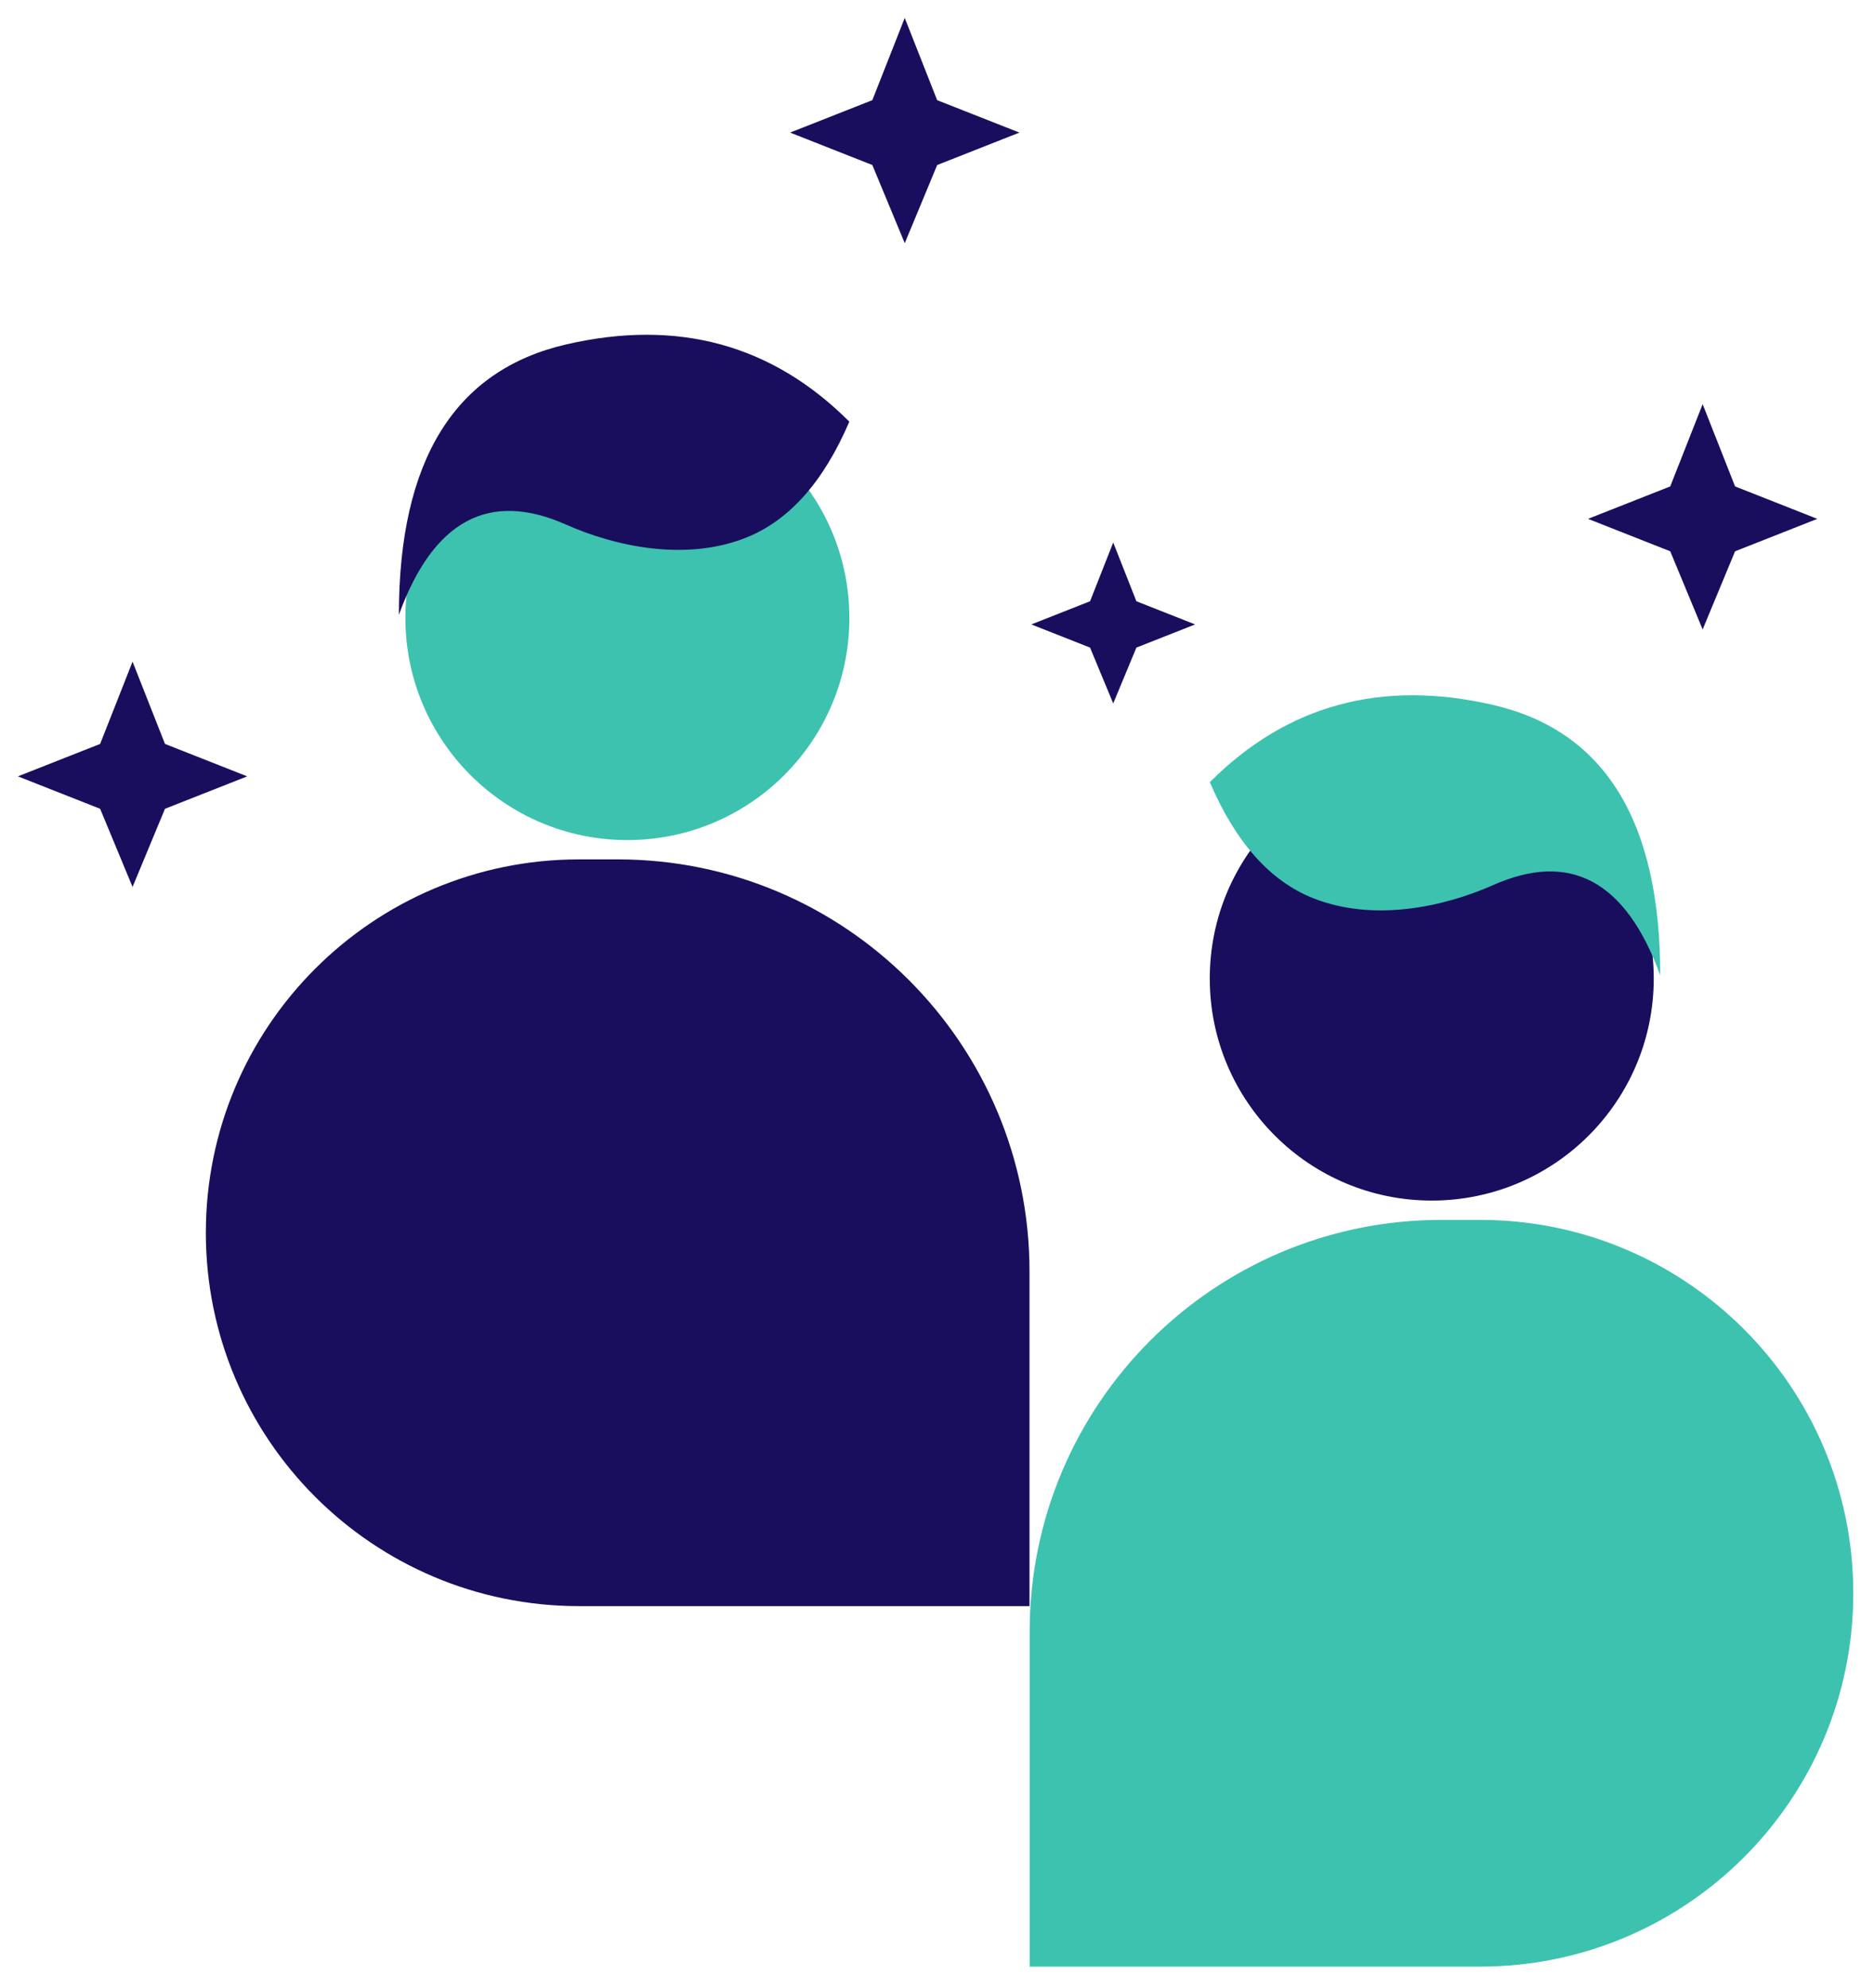
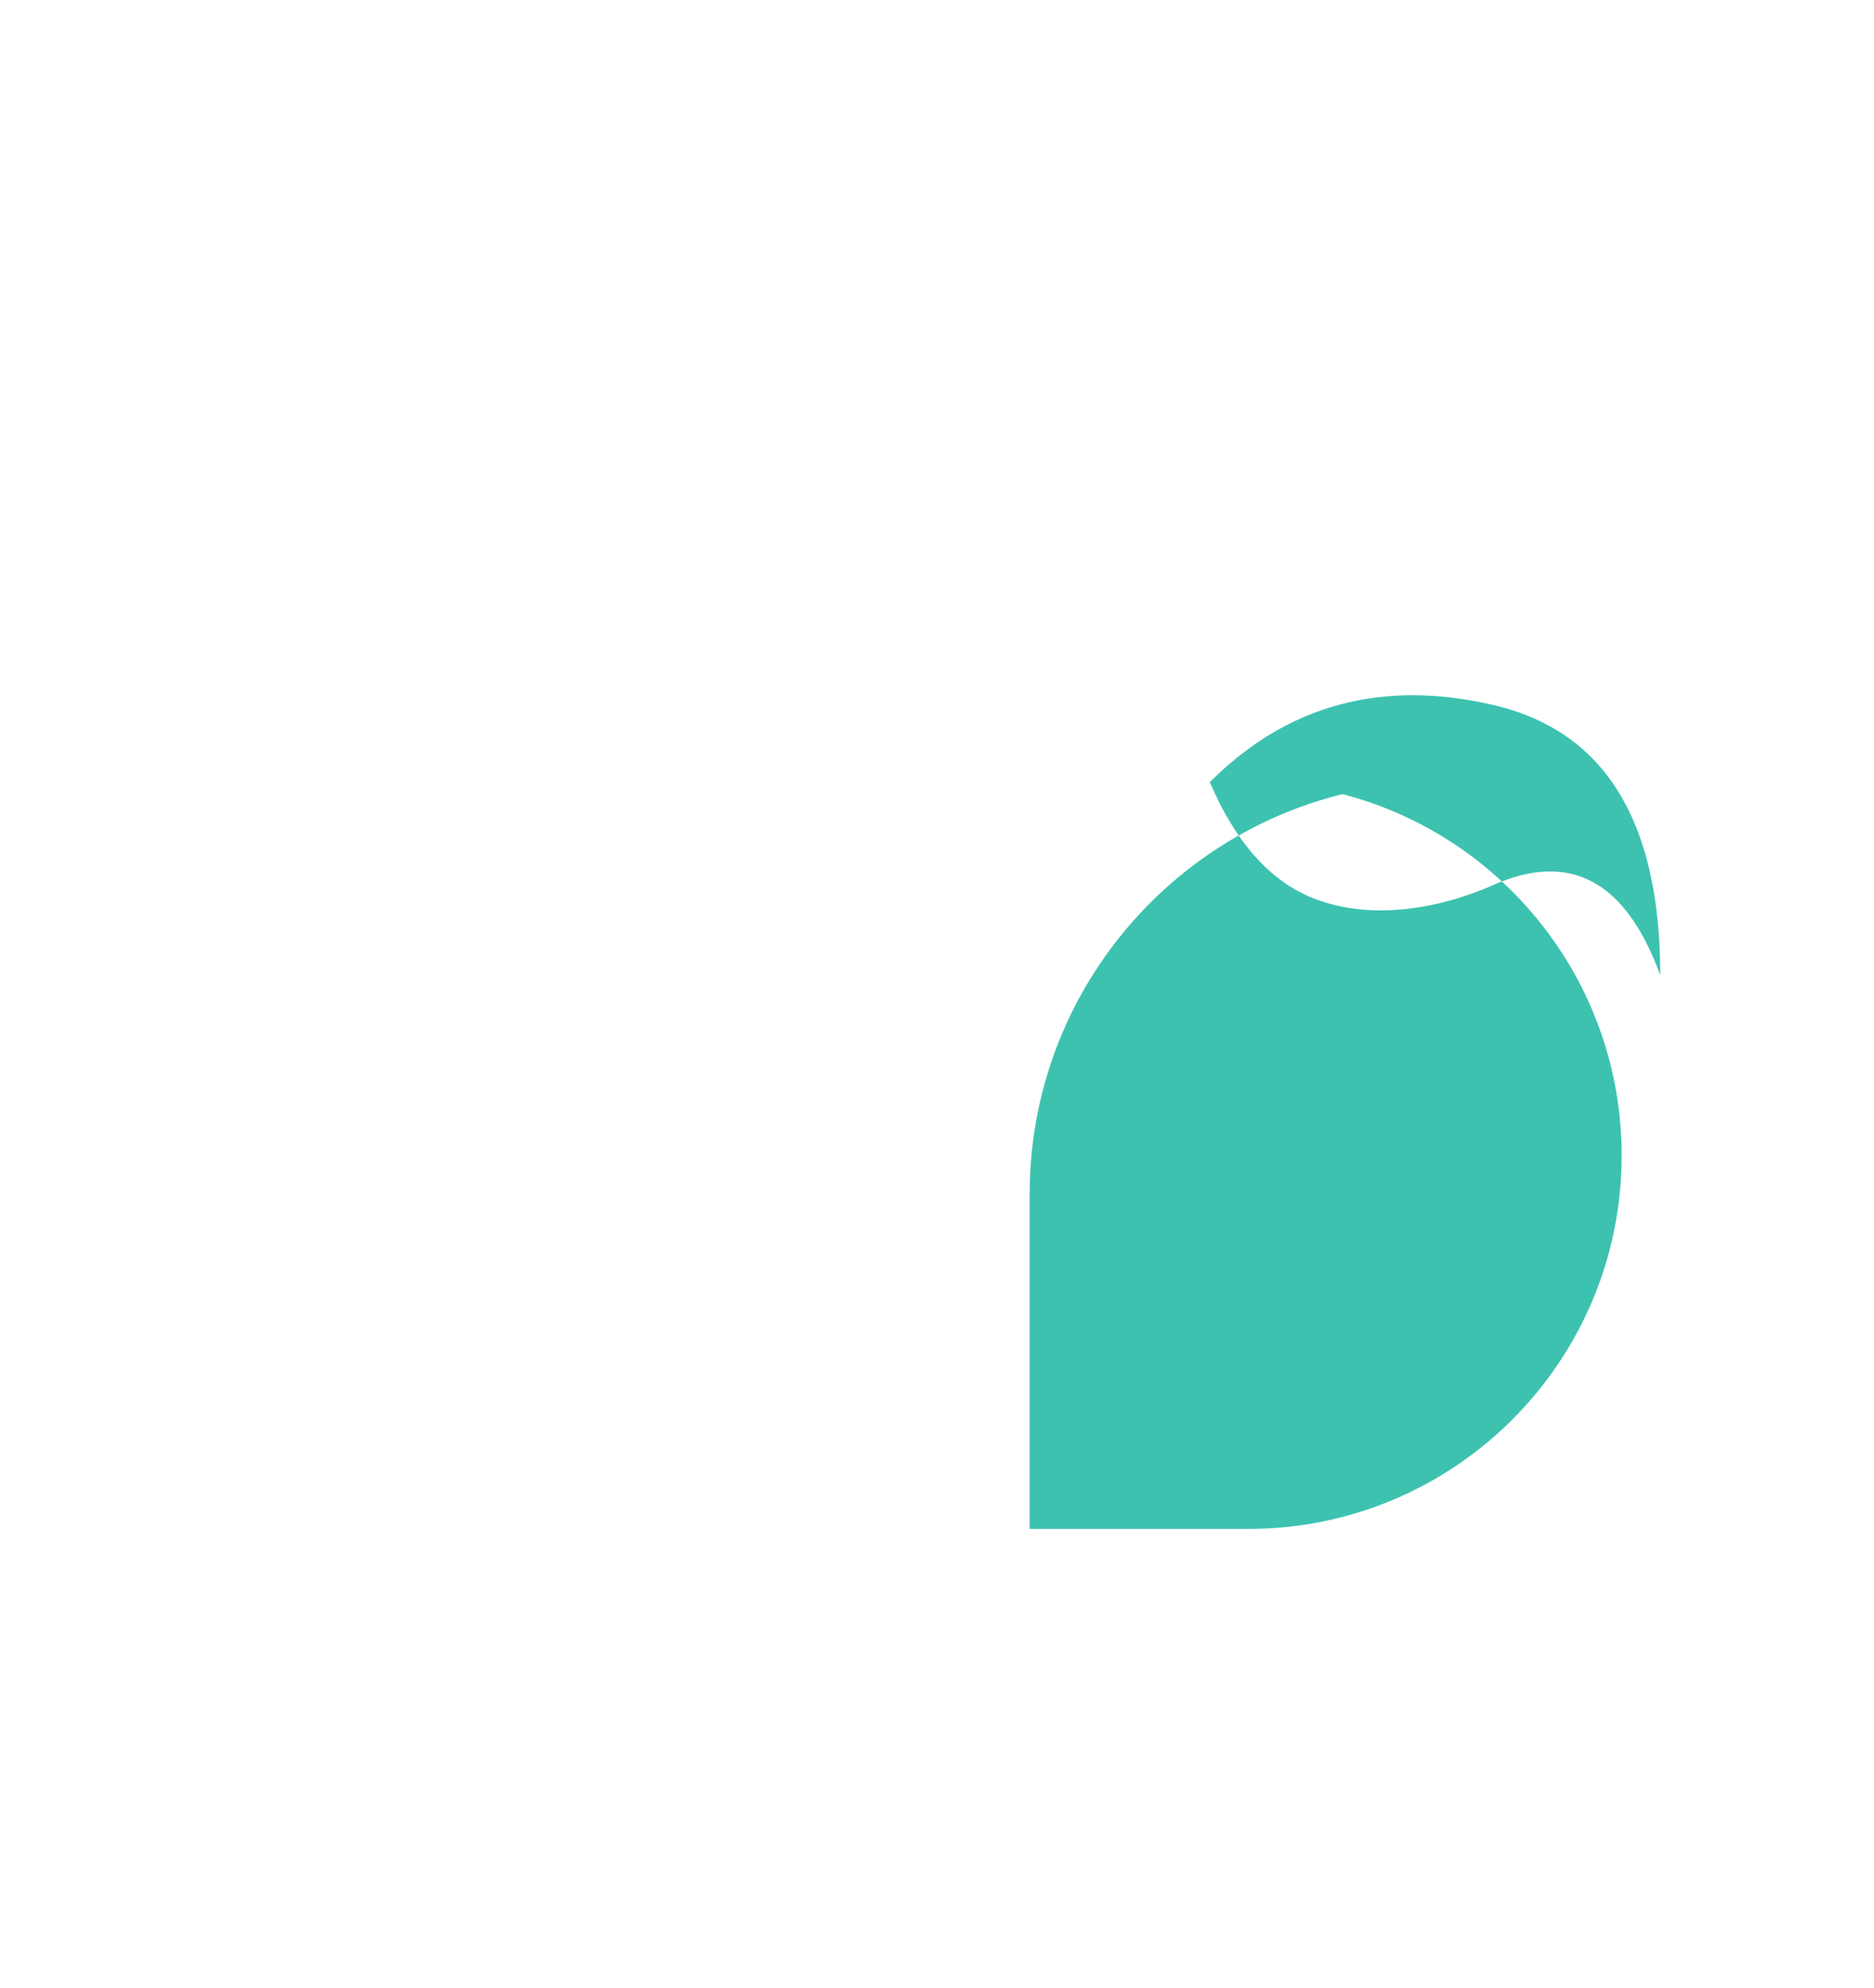
<svg xmlns="http://www.w3.org/2000/svg" width="83" height="88" viewBox="0 0 83 88">
  <g fill="none" fill-rule="nonzero">
-     <path fill="#190E5D" d="M40.071.793l1.436 3.642L45.15 5.87l-3.642 1.436-1.436 3.46-1.436-3.46-3.642-1.436 3.642-1.436zM75.411 17.893l1.436 3.642 3.642 1.436-3.642 1.436-1.436 3.46-1.436-3.46-3.642-1.436 3.642-1.436zM5.871 29.293l1.436 3.642 3.642 1.436-3.642 1.436-1.436 3.46-1.436-3.46-3.642-1.436 3.642-1.436zM49.305 24.018l1.026 2.601 2.601 1.026-2.601 1.026-1.026 2.472-1.026-2.472-2.601-1.026 2.601-1.026z">
-     </path>
    <g transform="translate(45.6 30.78)">
-       <circle cx="17.813" cy="12.54" r="9.832" fill="#190E5D" />
-       <path fill="#3DC2B0" d="M7.983 3.848c1.14 2.66 2.66 4.37 4.56 5.13 2.697 1.079 5.827.386 7.98-.57 3.42-1.52 5.89-.19 7.41 3.99 0-6.84-2.47-10.83-7.41-11.97-4.94-1.14-9.12 0-12.54 3.42zM18.243 23.227h1.71c9.13 0 16.53 7.401 16.53 16.53 0 9.13-7.4 16.53-16.53 16.53H.003v-14.82c0-10.073 8.166-18.24 18.24-18.24z">
+       <path fill="#3DC2B0" d="M7.983 3.848c1.14 2.66 2.66 4.37 4.56 5.13 2.697 1.079 5.827.386 7.98-.57 3.42-1.52 5.89-.19 7.41 3.99 0-6.84-2.47-10.83-7.41-11.97-4.94-1.14-9.12 0-12.54 3.42zh1.71c9.13 0 16.53 7.401 16.53 16.53 0 9.13-7.4 16.53-16.53 16.53H.003v-14.82c0-10.073 8.166-18.24 18.24-18.24z">
      </path>
    </g>
    <g transform="matrix(-1 0 0 1 45.6 14.82)">
-       <circle cx="17.813" cy="12.54" r="9.832" fill="#3DC2B0" />
-       <path fill="#190E5D" d="M7.983 3.848c1.14 2.66 2.66 4.37 4.56 5.13 2.697 1.079 5.827.386 7.98-.57 3.42-1.52 5.89-.19 7.41 3.99 0-6.84-2.47-10.83-7.41-11.97-4.94-1.14-9.12 0-12.54 3.42zM18.243 23.227h1.71c9.13 0 16.53 7.401 16.53 16.53 0 9.13-7.4 16.53-16.53 16.53H.003v-14.82c0-10.073 8.166-18.24 18.24-18.24z">
-       </path>
-     </g>
+       </g>
  </g>
</svg>